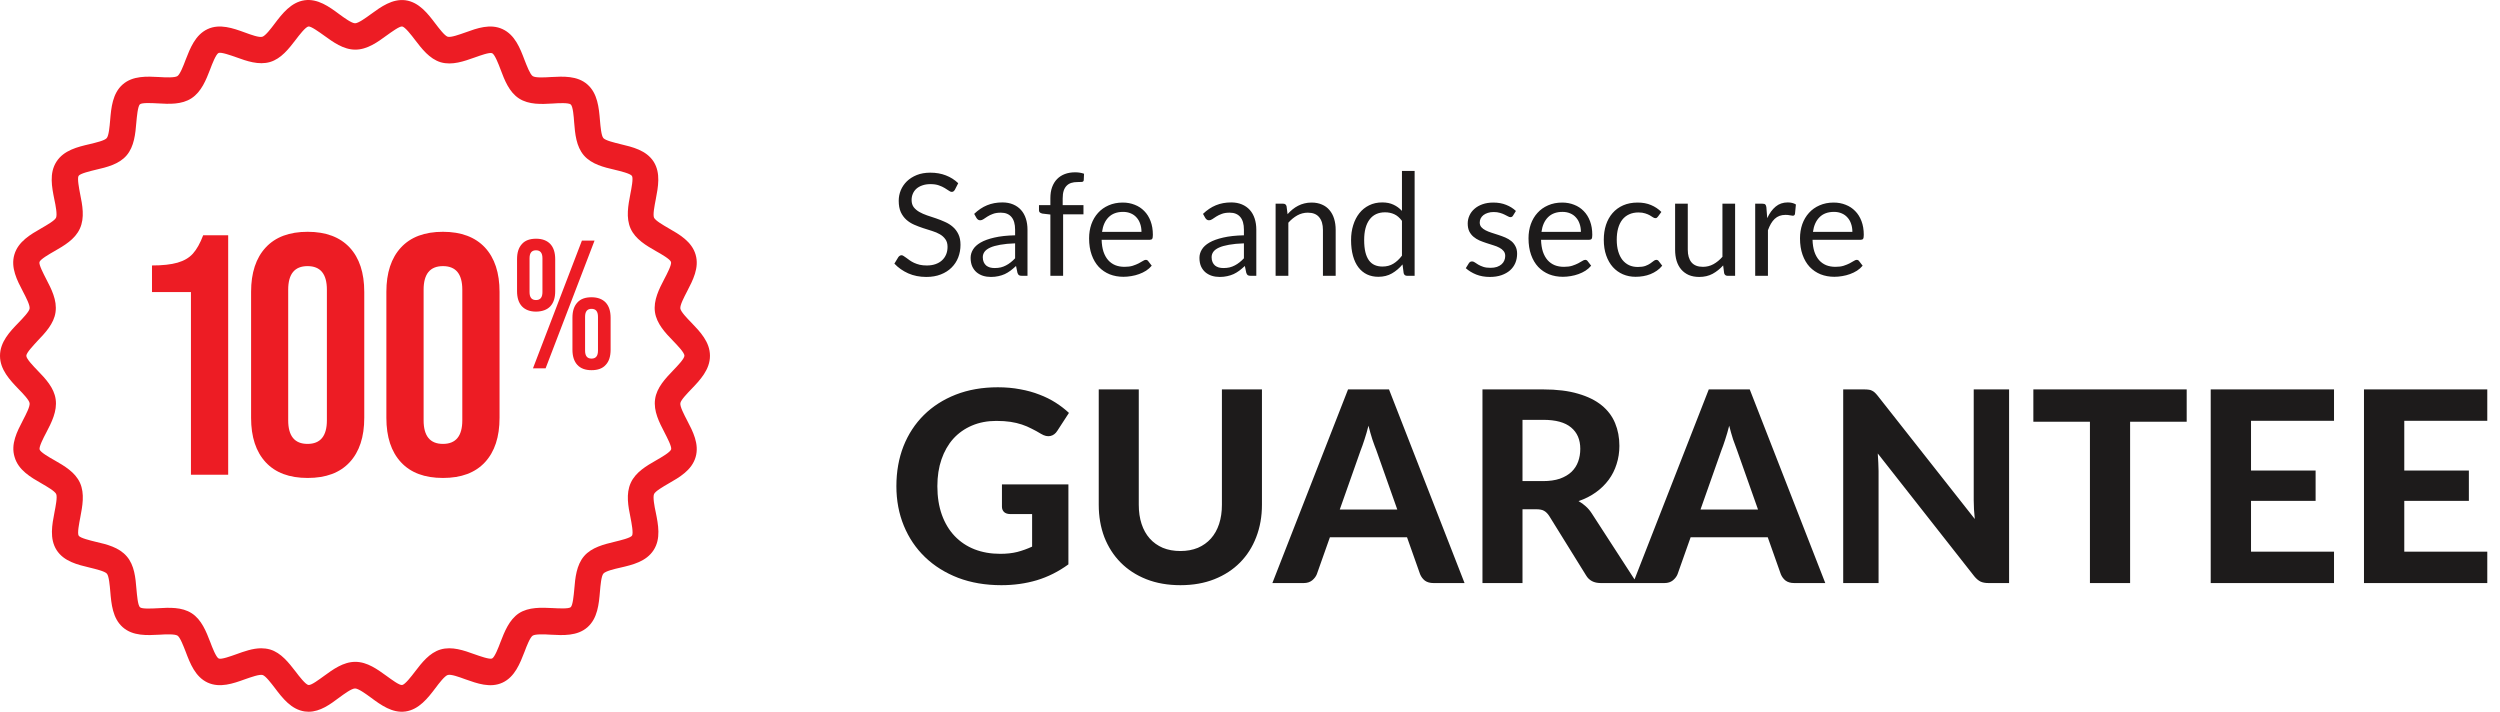
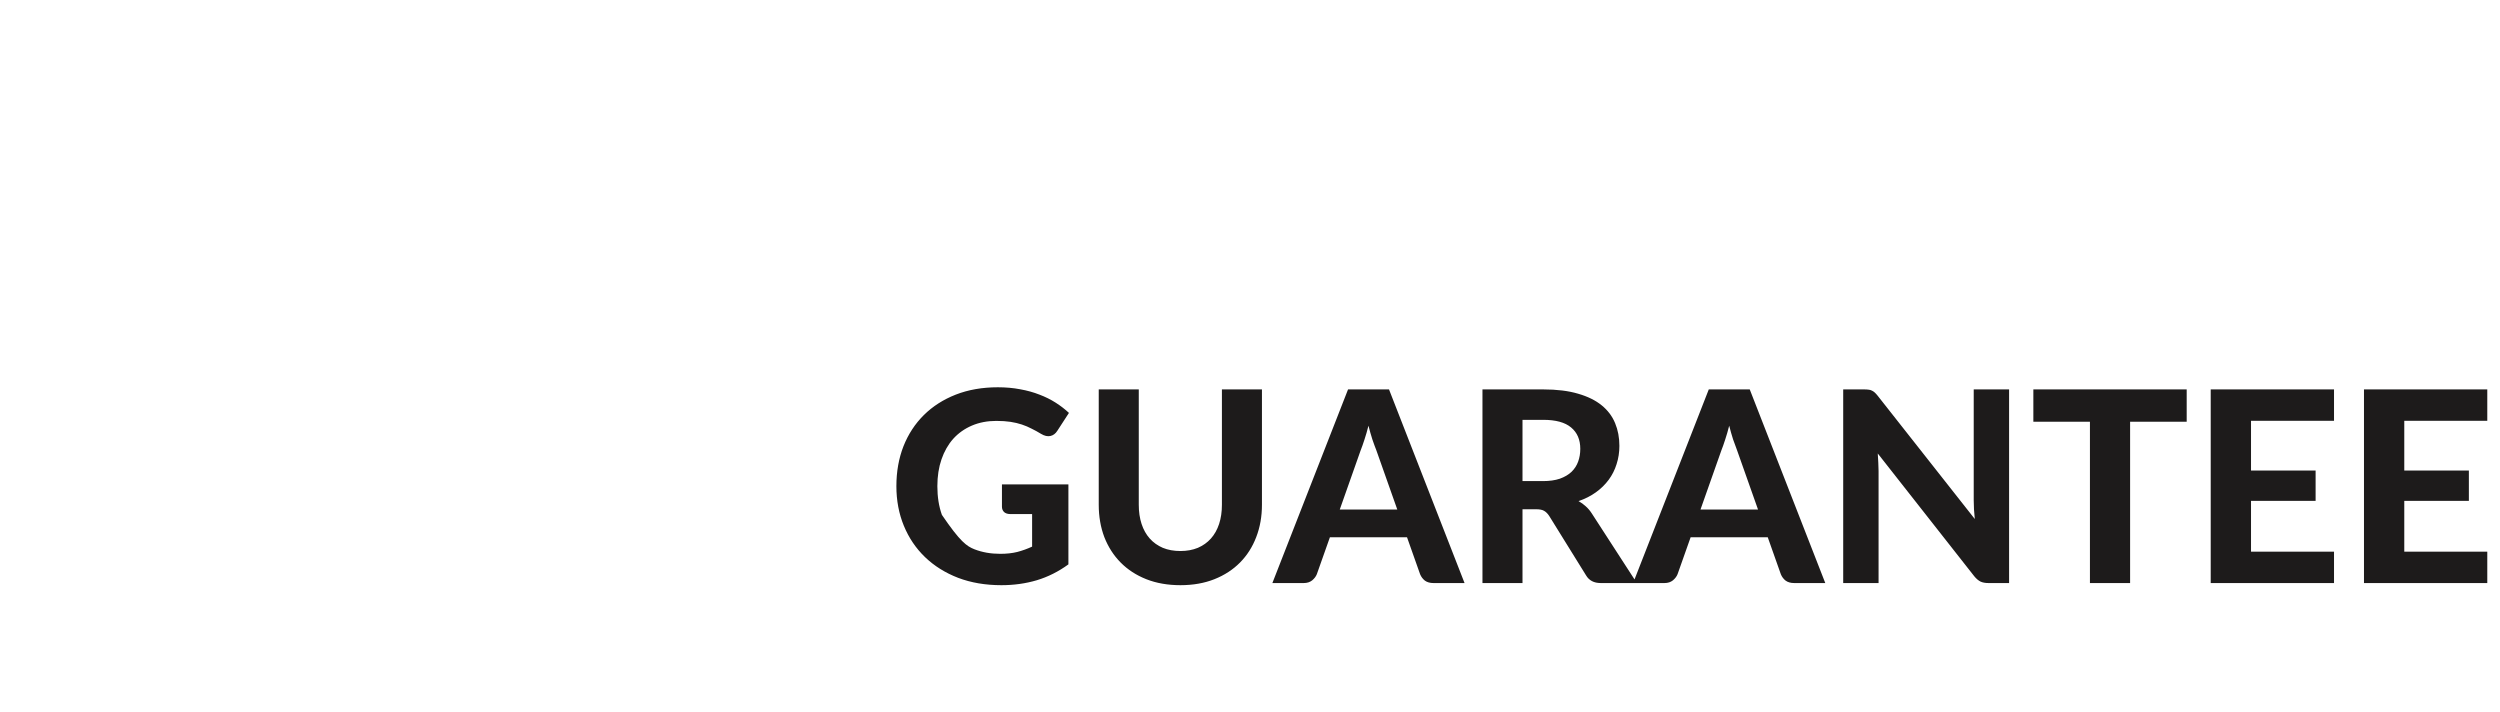
<svg xmlns="http://www.w3.org/2000/svg" width="281" height="80" viewBox="0 0 281 80" fill="none">
-   <path d="M107.328 21.328C107.28 21.408 107.227 21.469 107.168 21.512C107.115 21.549 107.048 21.568 106.968 21.568C106.877 21.568 106.771 21.523 106.648 21.432C106.525 21.341 106.371 21.243 106.184 21.136C106.003 21.024 105.781 20.923 105.52 20.832C105.264 20.741 104.952 20.696 104.584 20.696C104.237 20.696 103.931 20.744 103.664 20.84C103.403 20.931 103.181 21.056 103 21.216C102.824 21.376 102.691 21.565 102.6 21.784C102.509 21.997 102.464 22.229 102.464 22.48C102.464 22.8 102.541 23.067 102.696 23.28C102.856 23.488 103.064 23.667 103.32 23.816C103.581 23.965 103.875 24.096 104.2 24.208C104.531 24.315 104.867 24.427 105.208 24.544C105.555 24.661 105.891 24.795 106.216 24.944C106.547 25.088 106.84 25.272 107.096 25.496C107.357 25.72 107.565 25.995 107.72 26.32C107.88 26.645 107.96 27.045 107.96 27.52C107.96 28.021 107.875 28.493 107.704 28.936C107.533 29.373 107.283 29.755 106.952 30.08C106.627 30.405 106.224 30.661 105.744 30.848C105.269 31.035 104.728 31.128 104.12 31.128C103.373 31.128 102.696 30.995 102.088 30.728C101.48 30.456 100.96 30.091 100.528 29.632L100.976 28.896C101.019 28.837 101.069 28.789 101.128 28.752C101.192 28.709 101.261 28.688 101.336 28.688C101.405 28.688 101.483 28.717 101.568 28.776C101.659 28.829 101.76 28.899 101.872 28.984C101.984 29.069 102.112 29.163 102.256 29.264C102.4 29.365 102.563 29.459 102.744 29.544C102.931 29.629 103.141 29.701 103.376 29.76C103.611 29.813 103.875 29.84 104.168 29.84C104.536 29.84 104.864 29.789 105.152 29.688C105.44 29.587 105.683 29.445 105.88 29.264C106.083 29.077 106.237 28.856 106.344 28.6C106.451 28.344 106.504 28.059 106.504 27.744C106.504 27.397 106.424 27.115 106.264 26.896C106.109 26.672 105.904 26.485 105.648 26.336C105.392 26.187 105.099 26.061 104.768 25.96C104.437 25.853 104.101 25.747 103.76 25.64C103.419 25.528 103.083 25.4 102.752 25.256C102.421 25.112 102.128 24.925 101.872 24.696C101.616 24.467 101.408 24.181 101.248 23.84C101.093 23.493 101.016 23.067 101.016 22.56C101.016 22.155 101.093 21.763 101.248 21.384C101.408 21.005 101.637 20.669 101.936 20.376C102.24 20.083 102.611 19.848 103.048 19.672C103.491 19.496 103.997 19.408 104.568 19.408C105.208 19.408 105.789 19.509 106.312 19.712C106.84 19.915 107.304 20.208 107.704 20.592L107.328 21.328ZM114.098 27.352C113.442 27.373 112.882 27.427 112.418 27.512C111.959 27.592 111.583 27.699 111.29 27.832C111.002 27.965 110.791 28.123 110.658 28.304C110.53 28.485 110.466 28.688 110.466 28.912C110.466 29.125 110.501 29.309 110.57 29.464C110.639 29.619 110.733 29.747 110.85 29.848C110.973 29.944 111.114 30.016 111.274 30.064C111.439 30.107 111.615 30.128 111.802 30.128C112.053 30.128 112.282 30.104 112.49 30.056C112.698 30.003 112.893 29.928 113.074 29.832C113.261 29.736 113.437 29.621 113.602 29.488C113.773 29.355 113.938 29.203 114.098 29.032V27.352ZM109.498 24.04C109.946 23.608 110.429 23.285 110.946 23.072C111.463 22.859 112.037 22.752 112.666 22.752C113.119 22.752 113.522 22.827 113.874 22.976C114.226 23.125 114.522 23.333 114.762 23.6C115.002 23.867 115.183 24.189 115.306 24.568C115.429 24.947 115.49 25.363 115.49 25.816V31H114.858C114.719 31 114.613 30.979 114.538 30.936C114.463 30.888 114.405 30.797 114.362 30.664L114.202 29.896C113.989 30.093 113.781 30.269 113.578 30.424C113.375 30.573 113.162 30.701 112.938 30.808C112.714 30.909 112.474 30.987 112.218 31.04C111.967 31.099 111.687 31.128 111.378 31.128C111.063 31.128 110.767 31.085 110.49 31C110.213 30.909 109.97 30.776 109.762 30.6C109.559 30.424 109.397 30.203 109.274 29.936C109.157 29.664 109.098 29.344 109.098 28.976C109.098 28.656 109.186 28.349 109.362 28.056C109.538 27.757 109.823 27.493 110.218 27.264C110.613 27.035 111.127 26.848 111.762 26.704C112.397 26.555 113.175 26.469 114.098 26.448V25.816C114.098 25.187 113.962 24.712 113.69 24.392C113.418 24.067 113.021 23.904 112.498 23.904C112.146 23.904 111.85 23.949 111.61 24.04C111.375 24.125 111.17 24.224 110.994 24.336C110.823 24.443 110.674 24.541 110.546 24.632C110.423 24.717 110.301 24.76 110.178 24.76C110.082 24.76 109.999 24.736 109.93 24.688C109.861 24.635 109.802 24.571 109.754 24.496L109.498 24.04ZM118.062 31V24.112L117.166 24.008C117.054 23.981 116.961 23.941 116.886 23.888C116.817 23.829 116.782 23.747 116.782 23.64V23.056H118.062V22.272C118.062 21.808 118.126 21.397 118.254 21.04C118.388 20.677 118.574 20.373 118.814 20.128C119.06 19.877 119.353 19.688 119.694 19.56C120.036 19.432 120.42 19.368 120.846 19.368C121.209 19.368 121.542 19.421 121.846 19.528L121.814 20.24C121.804 20.368 121.732 20.437 121.598 20.448C121.47 20.459 121.297 20.464 121.078 20.464C120.833 20.464 120.609 20.496 120.406 20.56C120.209 20.624 120.038 20.728 119.894 20.872C119.75 21.016 119.638 21.205 119.558 21.44C119.484 21.675 119.446 21.965 119.446 22.312V23.056H121.782V24.088H119.494V31H118.062ZM128.302 26.064C128.302 25.733 128.254 25.432 128.158 25.16C128.067 24.883 127.931 24.645 127.75 24.448C127.574 24.245 127.358 24.091 127.102 23.984C126.846 23.872 126.555 23.816 126.23 23.816C125.547 23.816 125.006 24.016 124.606 24.416C124.211 24.811 123.966 25.36 123.87 26.064H128.302ZM129.454 29.864C129.278 30.077 129.067 30.264 128.822 30.424C128.577 30.579 128.313 30.707 128.03 30.808C127.753 30.909 127.465 30.984 127.166 31.032C126.867 31.085 126.571 31.112 126.278 31.112C125.718 31.112 125.201 31.019 124.726 30.832C124.257 30.64 123.849 30.363 123.502 30C123.161 29.632 122.894 29.179 122.702 28.64C122.51 28.101 122.414 27.483 122.414 26.784C122.414 26.219 122.499 25.691 122.67 25.2C122.846 24.709 123.097 24.285 123.422 23.928C123.747 23.565 124.145 23.283 124.614 23.08C125.083 22.872 125.611 22.768 126.198 22.768C126.683 22.768 127.131 22.851 127.542 23.016C127.958 23.176 128.315 23.411 128.614 23.72C128.918 24.024 129.155 24.403 129.326 24.856C129.497 25.304 129.582 25.816 129.582 26.392C129.582 26.616 129.558 26.765 129.51 26.84C129.462 26.915 129.371 26.952 129.238 26.952H123.822C123.838 27.464 123.907 27.909 124.03 28.288C124.158 28.667 124.334 28.984 124.558 29.24C124.782 29.491 125.049 29.68 125.358 29.808C125.667 29.931 126.014 29.992 126.398 29.992C126.755 29.992 127.062 29.952 127.318 29.872C127.579 29.787 127.803 29.696 127.99 29.6C128.177 29.504 128.331 29.416 128.454 29.336C128.582 29.251 128.691 29.208 128.782 29.208C128.899 29.208 128.99 29.253 129.054 29.344L129.454 29.864ZM139.817 27.352C139.161 27.373 138.601 27.427 138.137 27.512C137.678 27.592 137.302 27.699 137.009 27.832C136.721 27.965 136.51 28.123 136.377 28.304C136.249 28.485 136.185 28.688 136.185 28.912C136.185 29.125 136.22 29.309 136.289 29.464C136.358 29.619 136.452 29.747 136.569 29.848C136.692 29.944 136.833 30.016 136.993 30.064C137.158 30.107 137.334 30.128 137.521 30.128C137.772 30.128 138.001 30.104 138.209 30.056C138.417 30.003 138.612 29.928 138.793 29.832C138.98 29.736 139.156 29.621 139.321 29.488C139.492 29.355 139.657 29.203 139.817 29.032V27.352ZM135.217 24.04C135.665 23.608 136.148 23.285 136.665 23.072C137.182 22.859 137.756 22.752 138.385 22.752C138.838 22.752 139.241 22.827 139.593 22.976C139.945 23.125 140.241 23.333 140.481 23.6C140.721 23.867 140.902 24.189 141.025 24.568C141.148 24.947 141.209 25.363 141.209 25.816V31H140.577C140.438 31 140.332 30.979 140.257 30.936C140.182 30.888 140.124 30.797 140.081 30.664L139.921 29.896C139.708 30.093 139.5 30.269 139.297 30.424C139.094 30.573 138.881 30.701 138.657 30.808C138.433 30.909 138.193 30.987 137.937 31.04C137.686 31.099 137.406 31.128 137.097 31.128C136.782 31.128 136.486 31.085 136.209 31C135.932 30.909 135.689 30.776 135.481 30.6C135.278 30.424 135.116 30.203 134.993 29.936C134.876 29.664 134.817 29.344 134.817 28.976C134.817 28.656 134.905 28.349 135.081 28.056C135.257 27.757 135.542 27.493 135.937 27.264C136.332 27.035 136.846 26.848 137.481 26.704C138.116 26.555 138.894 26.469 139.817 26.448V25.816C139.817 25.187 139.681 24.712 139.409 24.392C139.137 24.067 138.74 23.904 138.217 23.904C137.865 23.904 137.569 23.949 137.329 24.04C137.094 24.125 136.889 24.224 136.713 24.336C136.542 24.443 136.393 24.541 136.265 24.632C136.142 24.717 136.02 24.76 135.897 24.76C135.801 24.76 135.718 24.736 135.649 24.688C135.58 24.635 135.521 24.571 135.473 24.496L135.217 24.04ZM144.722 24.072C144.898 23.875 145.085 23.696 145.282 23.536C145.479 23.376 145.687 23.24 145.906 23.128C146.13 23.011 146.365 22.923 146.61 22.864C146.861 22.8 147.13 22.768 147.418 22.768C147.861 22.768 148.25 22.843 148.586 22.992C148.927 23.136 149.21 23.344 149.434 23.616C149.663 23.883 149.837 24.205 149.954 24.584C150.071 24.963 150.13 25.381 150.13 25.84V31H148.698V25.84C148.698 25.227 148.557 24.752 148.274 24.416C147.997 24.075 147.573 23.904 147.002 23.904C146.581 23.904 146.186 24.005 145.818 24.208C145.455 24.411 145.119 24.685 144.81 25.032V31H143.378V22.896H144.234C144.437 22.896 144.562 22.995 144.61 23.192L144.722 24.072ZM157.58 24.824C157.313 24.467 157.025 24.219 156.716 24.08C156.407 23.936 156.06 23.864 155.676 23.864C154.924 23.864 154.345 24.133 153.94 24.672C153.535 25.211 153.332 25.979 153.332 26.976C153.332 27.504 153.377 27.957 153.468 28.336C153.559 28.709 153.692 29.019 153.868 29.264C154.044 29.504 154.26 29.68 154.516 29.792C154.772 29.904 155.063 29.96 155.388 29.96C155.857 29.96 156.265 29.853 156.612 29.64C156.964 29.427 157.287 29.125 157.58 28.736V24.824ZM159.004 19.216V31H158.156C157.953 31 157.825 30.901 157.772 30.704L157.644 29.72C157.297 30.136 156.903 30.472 156.46 30.728C156.017 30.984 155.505 31.112 154.924 31.112C154.46 31.112 154.039 31.024 153.66 30.848C153.281 30.667 152.959 30.403 152.692 30.056C152.425 29.709 152.22 29.277 152.076 28.76C151.932 28.243 151.86 27.648 151.86 26.976C151.86 26.379 151.94 25.824 152.1 25.312C152.26 24.795 152.489 24.347 152.788 23.968C153.087 23.589 153.452 23.293 153.884 23.08C154.321 22.861 154.812 22.752 155.356 22.752C155.852 22.752 156.276 22.837 156.628 23.008C156.985 23.173 157.303 23.405 157.58 23.704V19.216H159.004ZM170.067 24.232C170.003 24.349 169.904 24.408 169.771 24.408C169.691 24.408 169.6 24.379 169.499 24.32C169.397 24.261 169.272 24.197 169.123 24.128C168.979 24.053 168.805 23.987 168.603 23.928C168.4 23.864 168.16 23.832 167.883 23.832C167.643 23.832 167.427 23.864 167.235 23.928C167.043 23.987 166.877 24.069 166.739 24.176C166.605 24.283 166.501 24.408 166.427 24.552C166.357 24.691 166.323 24.843 166.323 25.008C166.323 25.216 166.381 25.389 166.499 25.528C166.621 25.667 166.781 25.787 166.979 25.888C167.176 25.989 167.4 26.08 167.651 26.16C167.901 26.235 168.157 26.317 168.419 26.408C168.685 26.493 168.944 26.589 169.195 26.696C169.445 26.803 169.669 26.936 169.867 27.096C170.064 27.256 170.221 27.453 170.339 27.688C170.461 27.917 170.523 28.195 170.523 28.52C170.523 28.893 170.456 29.24 170.323 29.56C170.189 29.875 169.992 30.149 169.731 30.384C169.469 30.613 169.149 30.795 168.771 30.928C168.392 31.061 167.955 31.128 167.459 31.128C166.893 31.128 166.381 31.037 165.923 30.856C165.464 30.669 165.075 30.432 164.755 30.144L165.091 29.6C165.133 29.531 165.184 29.477 165.243 29.44C165.301 29.403 165.376 29.384 165.467 29.384C165.563 29.384 165.664 29.421 165.771 29.496C165.877 29.571 166.005 29.653 166.155 29.744C166.309 29.835 166.496 29.917 166.715 29.992C166.933 30.067 167.205 30.104 167.531 30.104C167.808 30.104 168.051 30.069 168.259 30C168.467 29.925 168.64 29.827 168.779 29.704C168.917 29.581 169.019 29.44 169.083 29.28C169.152 29.12 169.187 28.949 169.187 28.768C169.187 28.544 169.125 28.36 169.003 28.216C168.885 28.067 168.728 27.941 168.531 27.84C168.333 27.733 168.107 27.643 167.851 27.568C167.6 27.488 167.341 27.405 167.075 27.32C166.813 27.235 166.555 27.139 166.299 27.032C166.048 26.92 165.824 26.781 165.627 26.616C165.429 26.451 165.269 26.248 165.147 26.008C165.029 25.763 164.971 25.467 164.971 25.12C164.971 24.811 165.035 24.515 165.163 24.232C165.291 23.944 165.477 23.693 165.723 23.48C165.968 23.261 166.269 23.088 166.627 22.96C166.984 22.832 167.392 22.768 167.851 22.768C168.384 22.768 168.861 22.853 169.283 23.024C169.709 23.189 170.077 23.419 170.387 23.712L170.067 24.232ZM177.693 26.064C177.693 25.733 177.645 25.432 177.549 25.16C177.458 24.883 177.322 24.645 177.141 24.448C176.965 24.245 176.749 24.091 176.493 23.984C176.237 23.872 175.946 23.816 175.621 23.816C174.938 23.816 174.397 24.016 173.997 24.416C173.602 24.811 173.357 25.36 173.261 26.064H177.693ZM178.845 29.864C178.669 30.077 178.458 30.264 178.213 30.424C177.967 30.579 177.703 30.707 177.421 30.808C177.143 30.909 176.855 30.984 176.557 31.032C176.258 31.085 175.962 31.112 175.669 31.112C175.109 31.112 174.591 31.019 174.117 30.832C173.647 30.64 173.239 30.363 172.893 30C172.551 29.632 172.285 29.179 172.093 28.64C171.901 28.101 171.805 27.483 171.805 26.784C171.805 26.219 171.89 25.691 172.061 25.2C172.237 24.709 172.487 24.285 172.813 23.928C173.138 23.565 173.535 23.283 174.005 23.08C174.474 22.872 175.002 22.768 175.589 22.768C176.074 22.768 176.522 22.851 176.933 23.016C177.349 23.176 177.706 23.411 178.005 23.72C178.309 24.024 178.546 24.403 178.717 24.856C178.887 25.304 178.973 25.816 178.973 26.392C178.973 26.616 178.949 26.765 178.901 26.84C178.853 26.915 178.762 26.952 178.629 26.952H173.213C173.229 27.464 173.298 27.909 173.421 28.288C173.549 28.667 173.725 28.984 173.949 29.24C174.173 29.491 174.439 29.68 174.749 29.808C175.058 29.931 175.405 29.992 175.789 29.992C176.146 29.992 176.453 29.952 176.709 29.872C176.97 29.787 177.194 29.696 177.381 29.6C177.567 29.504 177.722 29.416 177.845 29.336C177.973 29.251 178.082 29.208 178.173 29.208C178.29 29.208 178.381 29.253 178.445 29.344L178.845 29.864ZM186.362 24.336C186.319 24.395 186.276 24.44 186.234 24.472C186.191 24.504 186.132 24.52 186.058 24.52C185.978 24.52 185.89 24.488 185.794 24.424C185.698 24.355 185.578 24.28 185.434 24.2C185.295 24.12 185.122 24.048 184.914 23.984C184.711 23.915 184.46 23.88 184.162 23.88C183.762 23.88 183.41 23.952 183.106 24.096C182.802 24.235 182.546 24.437 182.338 24.704C182.135 24.971 181.98 25.293 181.874 25.672C181.772 26.051 181.722 26.475 181.722 26.944C181.722 27.435 181.778 27.872 181.89 28.256C182.002 28.635 182.159 28.955 182.362 29.216C182.57 29.472 182.818 29.669 183.106 29.808C183.399 29.941 183.727 30.008 184.09 30.008C184.436 30.008 184.722 29.968 184.946 29.888C185.17 29.803 185.354 29.709 185.498 29.608C185.647 29.507 185.77 29.416 185.866 29.336C185.967 29.251 186.066 29.208 186.162 29.208C186.279 29.208 186.37 29.253 186.434 29.344L186.834 29.864C186.658 30.083 186.458 30.269 186.234 30.424C186.01 30.579 185.767 30.709 185.506 30.816C185.25 30.917 184.98 30.992 184.698 31.04C184.415 31.088 184.127 31.112 183.834 31.112C183.327 31.112 182.855 31.019 182.418 30.832C181.986 30.645 181.61 30.376 181.29 30.024C180.97 29.667 180.719 29.229 180.538 28.712C180.356 28.195 180.266 27.605 180.266 26.944C180.266 26.341 180.348 25.784 180.514 25.272C180.684 24.76 180.93 24.32 181.25 23.952C181.575 23.579 181.972 23.288 182.442 23.08C182.916 22.872 183.46 22.768 184.074 22.768C184.644 22.768 185.146 22.861 185.578 23.048C186.015 23.229 186.402 23.488 186.738 23.824L186.362 24.336ZM195.026 22.896V31H194.178C193.976 31 193.848 30.901 193.794 30.704L193.682 29.832C193.33 30.221 192.936 30.536 192.498 30.776C192.061 31.011 191.56 31.128 190.994 31.128C190.552 31.128 190.16 31.056 189.818 30.912C189.482 30.763 189.2 30.555 188.97 30.288C188.741 30.021 188.568 29.699 188.45 29.32C188.338 28.941 188.282 28.523 188.282 28.064V22.896H189.706V28.064C189.706 28.677 189.845 29.152 190.122 29.488C190.405 29.824 190.834 29.992 191.41 29.992C191.832 29.992 192.224 29.893 192.586 29.696C192.954 29.493 193.293 29.216 193.602 28.864V22.896H195.026ZM198.636 24.52C198.892 23.965 199.207 23.533 199.58 23.224C199.954 22.909 200.41 22.752 200.948 22.752C201.119 22.752 201.282 22.771 201.436 22.808C201.596 22.845 201.738 22.904 201.86 22.984L201.756 24.048C201.724 24.181 201.644 24.248 201.516 24.248C201.442 24.248 201.332 24.232 201.188 24.2C201.044 24.168 200.882 24.152 200.7 24.152C200.444 24.152 200.215 24.189 200.012 24.264C199.815 24.339 199.636 24.451 199.476 24.6C199.322 24.744 199.18 24.925 199.052 25.144C198.93 25.357 198.818 25.603 198.716 25.88V31H197.284V22.896H198.1C198.255 22.896 198.362 22.925 198.42 22.984C198.479 23.043 198.519 23.144 198.54 23.288L198.636 24.52ZM208.208 26.064C208.208 25.733 208.16 25.432 208.064 25.16C207.974 24.883 207.838 24.645 207.656 24.448C207.48 24.245 207.264 24.091 207.008 23.984C206.752 23.872 206.462 23.816 206.136 23.816C205.454 23.816 204.912 24.016 204.512 24.416C204.118 24.811 203.872 25.36 203.776 26.064H208.208ZM209.36 29.864C209.184 30.077 208.974 30.264 208.728 30.424C208.483 30.579 208.219 30.707 207.936 30.808C207.659 30.909 207.371 30.984 207.072 31.032C206.774 31.085 206.478 31.112 206.184 31.112C205.624 31.112 205.107 31.019 204.632 30.832C204.163 30.64 203.755 30.363 203.408 30C203.067 29.632 202.8 29.179 202.608 28.64C202.416 28.101 202.32 27.483 202.32 26.784C202.32 26.219 202.406 25.691 202.576 25.2C202.752 24.709 203.003 24.285 203.328 23.928C203.654 23.565 204.051 23.283 204.52 23.08C204.99 22.872 205.518 22.768 206.104 22.768C206.59 22.768 207.038 22.851 207.448 23.016C207.864 23.176 208.222 23.411 208.52 23.72C208.824 24.024 209.062 24.403 209.232 24.856C209.403 25.304 209.488 25.816 209.488 26.392C209.488 26.616 209.464 26.765 209.416 26.84C209.368 26.915 209.278 26.952 209.144 26.952H203.728C203.744 27.464 203.814 27.909 203.936 28.288C204.064 28.667 204.24 28.984 204.464 29.24C204.688 29.491 204.955 29.68 205.264 29.808C205.574 29.931 205.92 29.992 206.304 29.992C206.662 29.992 206.968 29.952 207.224 29.872C207.486 29.787 207.71 29.696 207.896 29.6C208.083 29.504 208.238 29.416 208.36 29.336C208.488 29.251 208.598 29.208 208.688 29.208C208.806 29.208 208.896 29.253 208.96 29.344L209.36 29.864Z" fill="#1D1B1B" />
-   <path d="M112.619 54.45H120.089V63.435C118.979 64.245 117.794 64.84 116.534 65.22C115.284 65.59 113.959 65.775 112.559 65.775C110.769 65.775 109.149 65.5 107.699 64.95C106.249 64.39 105.009 63.615 103.979 62.625C102.949 61.635 102.154 60.46 101.594 59.1C101.034 57.74 100.754 56.255 100.754 54.645C100.754 53.015 101.019 51.52 101.549 50.16C102.089 48.8 102.854 47.63 103.844 46.65C104.834 45.67 106.029 44.905 107.429 44.355C108.839 43.805 110.414 43.53 112.154 43.53C113.054 43.53 113.894 43.605 114.674 43.755C115.454 43.895 116.174 44.095 116.834 44.355C117.494 44.605 118.099 44.905 118.649 45.255C119.199 45.605 119.699 45.99 120.149 46.41L118.844 48.42C118.644 48.74 118.384 48.935 118.064 49.005C117.744 49.075 117.394 48.995 117.014 48.765C116.654 48.545 116.299 48.35 115.949 48.18C115.609 48 115.244 47.845 114.854 47.715C114.464 47.585 114.039 47.485 113.579 47.415C113.119 47.345 112.589 47.31 111.989 47.31C110.979 47.31 110.064 47.485 109.244 47.835C108.424 48.185 107.724 48.68 107.144 49.32C106.574 49.96 106.134 50.73 105.824 51.63C105.514 52.53 105.359 53.535 105.359 54.645C105.359 55.845 105.529 56.92 105.869 57.87C106.209 58.81 106.689 59.605 107.309 60.255C107.929 60.905 108.669 61.4 109.529 61.74C110.399 62.08 111.364 62.25 112.424 62.25C113.144 62.25 113.784 62.18 114.344 62.04C114.914 61.89 115.469 61.69 116.009 61.44V57.78H113.549C113.259 57.78 113.029 57.705 112.859 57.555C112.699 57.395 112.619 57.195 112.619 56.955V54.45ZM132.678 61.935C133.408 61.935 134.063 61.815 134.643 61.575C135.223 61.325 135.713 60.975 136.113 60.525C136.513 60.075 136.818 59.53 137.028 58.89C137.238 58.25 137.343 57.53 137.343 56.73V43.77H141.843V56.73C141.843 58.05 141.628 59.265 141.198 60.375C140.778 61.475 140.173 62.425 139.383 63.225C138.593 64.025 137.633 64.65 136.503 65.1C135.373 65.55 134.098 65.775 132.678 65.775C131.258 65.775 129.978 65.55 128.838 65.1C127.708 64.65 126.748 64.025 125.958 63.225C125.168 62.425 124.558 61.475 124.128 60.375C123.708 59.265 123.498 58.05 123.498 56.73V43.77H127.998V56.73C127.998 57.53 128.103 58.25 128.313 58.89C128.523 59.53 128.828 60.075 129.228 60.525C129.628 60.975 130.118 61.325 130.698 61.575C131.278 61.815 131.938 61.935 132.678 61.935ZM157.055 57.27L154.7 50.61C154.56 50.26 154.41 49.85 154.25 49.38C154.1 48.91 153.955 48.4 153.815 47.85C153.675 48.41 153.525 48.93 153.365 49.41C153.215 49.88 153.07 50.29 152.93 50.64L150.59 57.27H157.055ZM164.615 65.535H161.12C160.73 65.535 160.41 65.445 160.16 65.265C159.92 65.075 159.74 64.835 159.62 64.545L158.15 60.39H149.48L148.01 64.545C147.91 64.795 147.735 65.025 147.485 65.235C147.235 65.435 146.92 65.535 146.54 65.535H143.015L151.52 43.77H156.125L164.615 65.535ZM173.439 54.075C174.169 54.075 174.799 53.985 175.329 53.805C175.859 53.615 176.294 53.36 176.634 53.04C176.974 52.71 177.224 52.325 177.384 51.885C177.544 51.445 177.624 50.965 177.624 50.445C177.624 49.415 177.279 48.615 176.589 48.045C175.909 47.475 174.869 47.19 173.469 47.19H171.129V54.075H173.439ZM183.984 65.535H179.919C179.159 65.535 178.609 65.245 178.269 64.665L174.129 57.99C173.959 57.73 173.769 57.54 173.559 57.42C173.359 57.3 173.059 57.24 172.659 57.24H171.129V65.535H166.629V43.77H173.469C174.989 43.77 176.289 43.93 177.369 44.25C178.449 44.56 179.334 44.995 180.024 45.555C180.714 46.115 181.219 46.785 181.539 47.565C181.859 48.335 182.019 49.185 182.019 50.115C182.019 50.835 181.914 51.52 181.704 52.17C181.504 52.81 181.209 53.395 180.819 53.925C180.429 54.455 179.949 54.925 179.379 55.335C178.809 55.745 178.159 56.075 177.429 56.325C177.719 56.485 177.989 56.68 178.239 56.91C178.489 57.13 178.714 57.395 178.914 57.705L183.984 65.535ZM197.601 57.27L195.246 50.61C195.106 50.26 194.956 49.85 194.796 49.38C194.646 48.91 194.501 48.4 194.361 47.85C194.221 48.41 194.071 48.93 193.911 49.41C193.761 49.88 193.616 50.29 193.476 50.64L191.136 57.27H197.601ZM205.161 65.535H201.666C201.276 65.535 200.956 65.445 200.706 65.265C200.466 65.075 200.286 64.835 200.166 64.545L198.696 60.39H190.026L188.556 64.545C188.456 64.795 188.281 65.025 188.031 65.235C187.781 65.435 187.466 65.535 187.086 65.535H183.561L192.066 43.77H196.671L205.161 65.535ZM225.821 43.77V65.535H223.496C223.146 65.535 222.851 65.48 222.611 65.37C222.371 65.25 222.136 65.05 221.906 64.77L211.061 50.97C211.091 51.32 211.111 51.665 211.121 52.005C211.141 52.345 211.151 52.66 211.151 52.95V65.535H207.176V43.77H209.546C209.736 43.77 209.896 43.78 210.026 43.8C210.166 43.81 210.291 43.845 210.401 43.905C210.511 43.955 210.616 44.025 210.716 44.115C210.816 44.205 210.926 44.325 211.046 44.475L221.966 58.335C221.926 57.955 221.896 57.59 221.876 57.24C221.856 56.88 221.846 56.54 221.846 56.22V43.77H225.821ZM245.784 47.4H239.424V65.535H234.909V47.4H228.549V43.77H245.784V47.4ZM253.014 47.295V52.89H260.274V56.295H253.014V62.01H262.344V65.535H248.484V43.77H262.344V47.295H253.014ZM270.241 47.295V52.89H277.501V56.295H270.241V62.01H279.571V65.535H265.711V43.77H279.571V47.295H270.241Z" fill="#1D1B1B" />
-   <path d="M21.684 28.506C21.255 28.985 20.678 29.314 19.954 29.523C19.229 29.733 18.267 29.838 17.084 29.838V32.829H21.462V53.363H25.648V26.443H22.838C22.498 27.34 22.113 28.028 21.684 28.506ZM34.583 26.054C32.526 26.054 30.959 26.637 29.864 27.819C28.77 29 28.222 30.66 28.222 32.814V46.962C28.222 49.116 28.77 50.776 29.864 51.958C30.959 53.139 32.526 53.722 34.583 53.722C36.639 53.722 38.206 53.139 39.301 51.958C40.396 50.776 40.943 49.116 40.943 46.962V32.814C40.943 30.66 40.396 29 39.301 27.819C38.206 26.652 36.639 26.054 34.583 26.054ZM36.742 47.246C36.742 49.011 36.017 49.894 34.568 49.894C33.118 49.894 32.393 49.011 32.393 47.246V32.56C32.393 30.795 33.118 29.912 34.568 29.912C36.017 29.912 36.742 30.795 36.742 32.56V47.246ZM49.788 26.054C47.732 26.054 46.164 26.637 45.07 27.819C43.975 29 43.428 30.66 43.428 32.814V46.962C43.428 49.116 43.975 50.776 45.07 51.958C46.164 53.139 47.732 53.722 49.788 53.722C51.844 53.722 53.412 53.139 54.507 51.958C55.601 50.776 56.149 49.116 56.149 46.962V32.814C56.149 30.66 55.601 29 54.507 27.819C53.412 26.652 51.844 26.054 49.788 26.054ZM51.963 47.246C51.963 49.011 51.238 49.894 49.788 49.894C48.339 49.894 47.614 49.011 47.614 47.246V32.56C47.614 30.795 48.339 29.912 49.788 29.912C51.238 29.912 51.963 30.795 51.963 32.56V47.246ZM68.085 34.01C67.716 33.621 67.183 33.412 66.488 33.412C65.778 33.412 65.245 33.606 64.89 34.01C64.521 34.414 64.343 34.968 64.343 35.715V39.305C64.343 40.038 64.521 40.606 64.89 41.01C65.26 41.414 65.793 41.608 66.488 41.608C67.198 41.608 67.73 41.414 68.085 41.01C68.455 40.621 68.633 40.053 68.633 39.305V35.715C68.633 34.983 68.455 34.414 68.085 34.01ZM67.213 39.41C67.213 40.008 66.976 40.307 66.488 40.307C66 40.307 65.763 40.008 65.763 39.41V35.611C65.763 35.012 66 34.713 66.488 34.713C66.976 34.713 67.213 35.012 67.213 35.611V39.41ZM61.858 34.429C62.228 34.025 62.405 33.472 62.405 32.724V29.135C62.405 28.402 62.228 27.834 61.858 27.43C61.488 27.041 60.956 26.831 60.261 26.831C59.551 26.831 59.018 27.026 58.663 27.43C58.293 27.834 58.116 28.387 58.116 29.135V32.724C58.116 33.457 58.293 34.025 58.663 34.429C59.033 34.818 59.565 35.027 60.261 35.027C60.956 35.012 61.488 34.818 61.858 34.429ZM59.521 32.829V29.03C59.521 28.432 59.758 28.133 60.246 28.133C60.734 28.133 60.971 28.432 60.971 29.03V32.829C60.971 33.427 60.734 33.726 60.246 33.726C59.758 33.726 59.521 33.427 59.521 32.829ZM65.408 27.041L59.906 41.399H61.326L66.828 27.041H65.408Z" fill="#ED1C24" />
-   <path d="M34.686 80C34.538 80 34.405 79.985 34.257 79.97C32.734 79.746 31.758 78.474 30.899 77.338C30.485 76.799 29.864 75.977 29.524 75.872C29.169 75.767 28.222 76.111 27.527 76.351C26.211 76.829 24.717 77.353 23.341 76.725C21.951 76.082 21.374 74.586 20.871 73.255C20.619 72.612 20.25 71.639 19.954 71.445C19.643 71.251 18.608 71.296 17.927 71.34C16.522 71.415 14.94 71.505 13.8 70.503C12.662 69.501 12.514 67.9 12.395 66.48C12.336 65.792 12.247 64.745 12.011 64.476C11.774 64.206 10.768 63.967 10.103 63.803C8.727 63.474 7.189 63.115 6.36 61.828C5.547 60.542 5.857 58.972 6.124 57.581C6.257 56.893 6.464 55.861 6.316 55.532C6.168 55.203 5.281 54.694 4.689 54.35C3.461 53.647 2.071 52.855 1.642 51.374C1.183 49.908 1.923 48.502 2.574 47.246C2.914 46.588 3.387 45.691 3.328 45.317C3.284 44.973 2.574 44.225 2.1 43.746C1.109 42.715 0 41.548 0 39.992C0 38.437 1.109 37.27 2.1 36.254C2.574 35.76 3.284 35.027 3.328 34.683C3.387 34.309 2.914 33.412 2.574 32.754C1.923 31.512 1.183 30.092 1.612 28.626C2.041 27.145 3.432 26.353 4.659 25.65C5.251 25.306 6.153 24.797 6.301 24.468C6.449 24.124 6.257 23.092 6.109 22.419C5.828 21.028 5.517 19.458 6.346 18.172C7.174 16.885 8.727 16.512 10.088 16.198C10.754 16.033 11.759 15.809 11.996 15.524C12.233 15.24 12.321 14.208 12.38 13.52C12.499 12.1 12.647 10.499 13.786 9.497C14.925 8.495 16.522 8.585 17.913 8.66C18.593 8.704 19.628 8.749 19.939 8.555C20.235 8.36 20.619 7.388 20.856 6.745C21.374 5.414 21.951 3.919 23.326 3.275C24.687 2.632 26.196 3.171 27.512 3.649C28.207 3.904 29.139 4.248 29.494 4.128C29.835 4.023 30.456 3.216 30.87 2.662C31.728 1.526 32.719 0.254 34.228 0.03C35.707 -0.179 36.994 0.748 38.118 1.585C38.709 2.019 39.538 2.617 39.908 2.617C40.277 2.617 41.106 2.019 41.697 1.585C42.822 0.763 44.108 -0.164 45.587 0.03C47.111 0.254 48.087 1.526 48.945 2.662C49.359 3.201 49.981 4.023 50.321 4.128C50.676 4.233 51.623 3.889 52.303 3.649C53.619 3.171 55.113 2.632 56.489 3.275C57.879 3.919 58.456 5.414 58.959 6.745C59.211 7.388 59.58 8.36 59.876 8.555C60.187 8.764 61.222 8.704 61.903 8.66C63.308 8.585 64.891 8.495 66.029 9.497C67.168 10.499 67.316 12.1 67.435 13.52C67.494 14.208 67.583 15.255 67.819 15.524C68.056 15.794 69.062 16.033 69.727 16.198C71.103 16.526 72.641 16.885 73.47 18.172C74.283 19.458 73.972 21.028 73.706 22.419C73.573 23.107 73.366 24.139 73.514 24.468C73.662 24.797 74.549 25.306 75.141 25.65C76.369 26.353 77.759 27.145 78.188 28.626C78.617 30.092 77.877 31.497 77.227 32.754C76.886 33.412 76.413 34.309 76.472 34.683C76.517 35.027 77.227 35.775 77.7 36.254C78.691 37.285 79.8 38.437 79.8 39.992C79.8 41.548 78.691 42.715 77.7 43.746C77.227 44.24 76.517 44.973 76.472 45.317C76.413 45.691 76.886 46.588 77.227 47.246C77.877 48.488 78.617 49.908 78.188 51.374C77.759 52.855 76.369 53.647 75.141 54.35C74.549 54.694 73.662 55.203 73.514 55.532C73.366 55.876 73.558 56.908 73.706 57.581C73.987 58.972 74.298 60.542 73.47 61.828C72.641 63.115 71.103 63.489 69.727 63.803C69.062 63.952 68.056 64.191 67.819 64.476C67.583 64.76 67.494 65.792 67.435 66.48C67.316 67.9 67.168 69.501 66.029 70.503C64.891 71.505 63.293 71.415 61.903 71.34C61.222 71.296 60.187 71.251 59.876 71.445C59.58 71.639 59.196 72.612 58.959 73.255C58.441 74.586 57.864 76.082 56.489 76.725C55.113 77.368 53.619 76.814 52.303 76.351C51.608 76.096 50.676 75.752 50.321 75.872C49.981 75.977 49.359 76.784 48.945 77.338C48.087 78.474 47.096 79.746 45.587 79.97C44.108 80.179 42.822 79.252 41.697 78.415C41.106 77.981 40.277 77.383 39.908 77.383C39.523 77.383 38.709 77.981 38.118 78.415C37.127 79.162 35.988 80 34.686 80ZM29.361 72.866C29.687 72.866 30.027 72.911 30.352 73.001C31.61 73.374 32.467 74.511 33.237 75.498C33.621 76.007 34.346 76.949 34.671 76.994C34.982 77.054 35.899 76.351 36.402 75.992C37.423 75.244 38.591 74.391 39.937 74.391C41.283 74.391 42.437 75.244 43.472 75.992C43.975 76.351 44.892 77.054 45.203 76.994C45.528 76.949 46.253 76.007 46.638 75.498C47.407 74.496 48.265 73.374 49.522 73.001C50.794 72.627 52.14 73.105 53.338 73.539C53.93 73.748 55.025 74.137 55.306 74.017C55.601 73.883 56.03 72.776 56.252 72.178C56.711 70.996 57.228 69.665 58.323 68.933C59.432 68.215 60.867 68.289 62.124 68.349C62.746 68.379 63.914 68.454 64.151 68.245C64.388 68.035 64.491 66.854 64.55 66.225C64.654 64.954 64.787 63.533 65.645 62.516C66.503 61.514 67.893 61.185 69.121 60.886C69.727 60.737 70.881 60.467 71.044 60.198C71.207 59.929 70.985 58.777 70.866 58.164C70.615 56.923 70.334 55.502 70.896 54.276C71.443 53.064 72.671 52.361 73.765 51.733C74.313 51.419 75.333 50.836 75.437 50.507C75.526 50.208 74.978 49.175 74.697 48.622C74.106 47.486 73.44 46.214 73.632 44.868C73.81 43.567 74.801 42.535 75.659 41.638C76.132 41.144 76.931 40.322 76.931 39.978C76.931 39.634 76.132 38.811 75.659 38.317C74.786 37.42 73.81 36.388 73.618 35.087C73.425 33.756 74.091 32.47 74.683 31.333C74.978 30.78 75.511 29.748 75.422 29.448C75.333 29.134 74.313 28.551 73.751 28.237C72.656 27.609 71.428 26.906 70.881 25.695C70.334 24.468 70.615 23.062 70.852 21.806C70.97 21.193 71.207 20.026 71.029 19.772C70.852 19.503 69.713 19.233 69.106 19.084C67.878 18.8 66.503 18.471 65.63 17.469C64.757 16.452 64.639 15.031 64.535 13.76C64.491 13.117 64.402 11.95 64.151 11.741C63.914 11.531 62.746 11.591 62.124 11.636C60.867 11.711 59.447 11.785 58.338 11.068C57.228 10.35 56.711 9.004 56.267 7.822C56.045 7.224 55.616 6.117 55.32 5.982C55.039 5.848 53.945 6.252 53.353 6.461C52.17 6.88 50.824 7.373 49.537 6.999C48.265 6.611 47.407 5.474 46.638 4.472C46.253 3.963 45.528 3.021 45.203 2.976C44.907 2.931 43.975 3.619 43.472 3.978C42.452 4.726 41.283 5.579 39.937 5.579C38.591 5.579 37.437 4.726 36.402 3.978C35.899 3.619 34.952 2.931 34.671 2.976C34.346 3.021 33.621 3.963 33.237 4.472C32.467 5.474 31.61 6.596 30.352 6.97C29.08 7.343 27.734 6.865 26.536 6.431C25.944 6.222 24.85 5.833 24.569 5.953C24.273 6.087 23.844 7.194 23.622 7.792C23.164 8.974 22.646 10.305 21.537 11.038C20.427 11.771 19.007 11.696 17.75 11.621C17.129 11.591 15.96 11.516 15.723 11.726C15.487 11.95 15.383 13.117 15.324 13.76C15.22 15.031 15.087 16.467 14.229 17.469C13.372 18.471 11.981 18.8 10.754 19.084C10.147 19.233 8.993 19.503 8.831 19.772C8.668 20.041 8.89 21.193 9.008 21.806C9.26 23.047 9.541 24.468 8.978 25.695C8.431 26.906 7.203 27.609 6.109 28.237C5.562 28.551 4.541 29.134 4.437 29.448C4.349 29.748 4.896 30.78 5.177 31.333C5.769 32.47 6.434 33.741 6.242 35.087C6.065 36.388 5.074 37.42 4.216 38.317C3.757 38.826 2.958 39.648 2.958 39.992C2.958 40.337 3.757 41.159 4.23 41.653C5.103 42.55 6.079 43.582 6.257 44.883C6.449 46.214 5.784 47.501 5.192 48.637C4.896 49.191 4.364 50.222 4.452 50.522C4.541 50.836 5.562 51.419 6.124 51.733C7.218 52.361 8.446 53.064 8.993 54.276C9.541 55.502 9.26 56.908 9.023 58.164C8.905 58.792 8.668 59.944 8.845 60.213C9.023 60.482 10.162 60.752 10.768 60.901C11.996 61.185 13.372 61.514 14.244 62.531C15.117 63.533 15.235 64.969 15.339 66.24C15.398 66.868 15.487 68.05 15.738 68.259C15.975 68.469 17.143 68.394 17.765 68.364C19.022 68.289 20.442 68.215 21.551 68.933C22.661 69.65 23.178 70.996 23.637 72.178C23.859 72.776 24.288 73.883 24.584 74.017C24.865 74.152 25.959 73.748 26.551 73.539C27.424 73.225 28.4 72.866 29.361 72.866Z" fill="#ED1C24" />
+   <path d="M112.619 54.45H120.089V63.435C118.979 64.245 117.794 64.84 116.534 65.22C115.284 65.59 113.959 65.775 112.559 65.775C110.769 65.775 109.149 65.5 107.699 64.95C106.249 64.39 105.009 63.615 103.979 62.625C102.949 61.635 102.154 60.46 101.594 59.1C101.034 57.74 100.754 56.255 100.754 54.645C100.754 53.015 101.019 51.52 101.549 50.16C102.089 48.8 102.854 47.63 103.844 46.65C104.834 45.67 106.029 44.905 107.429 44.355C108.839 43.805 110.414 43.53 112.154 43.53C113.054 43.53 113.894 43.605 114.674 43.755C115.454 43.895 116.174 44.095 116.834 44.355C117.494 44.605 118.099 44.905 118.649 45.255C119.199 45.605 119.699 45.99 120.149 46.41L118.844 48.42C118.644 48.74 118.384 48.935 118.064 49.005C117.744 49.075 117.394 48.995 117.014 48.765C116.654 48.545 116.299 48.35 115.949 48.18C115.609 48 115.244 47.845 114.854 47.715C114.464 47.585 114.039 47.485 113.579 47.415C113.119 47.345 112.589 47.31 111.989 47.31C110.979 47.31 110.064 47.485 109.244 47.835C108.424 48.185 107.724 48.68 107.144 49.32C106.574 49.96 106.134 50.73 105.824 51.63C105.514 52.53 105.359 53.535 105.359 54.645C105.359 55.845 105.529 56.92 105.869 57.87C107.929 60.905 108.669 61.4 109.529 61.74C110.399 62.08 111.364 62.25 112.424 62.25C113.144 62.25 113.784 62.18 114.344 62.04C114.914 61.89 115.469 61.69 116.009 61.44V57.78H113.549C113.259 57.78 113.029 57.705 112.859 57.555C112.699 57.395 112.619 57.195 112.619 56.955V54.45ZM132.678 61.935C133.408 61.935 134.063 61.815 134.643 61.575C135.223 61.325 135.713 60.975 136.113 60.525C136.513 60.075 136.818 59.53 137.028 58.89C137.238 58.25 137.343 57.53 137.343 56.73V43.77H141.843V56.73C141.843 58.05 141.628 59.265 141.198 60.375C140.778 61.475 140.173 62.425 139.383 63.225C138.593 64.025 137.633 64.65 136.503 65.1C135.373 65.55 134.098 65.775 132.678 65.775C131.258 65.775 129.978 65.55 128.838 65.1C127.708 64.65 126.748 64.025 125.958 63.225C125.168 62.425 124.558 61.475 124.128 60.375C123.708 59.265 123.498 58.05 123.498 56.73V43.77H127.998V56.73C127.998 57.53 128.103 58.25 128.313 58.89C128.523 59.53 128.828 60.075 129.228 60.525C129.628 60.975 130.118 61.325 130.698 61.575C131.278 61.815 131.938 61.935 132.678 61.935ZM157.055 57.27L154.7 50.61C154.56 50.26 154.41 49.85 154.25 49.38C154.1 48.91 153.955 48.4 153.815 47.85C153.675 48.41 153.525 48.93 153.365 49.41C153.215 49.88 153.07 50.29 152.93 50.64L150.59 57.27H157.055ZM164.615 65.535H161.12C160.73 65.535 160.41 65.445 160.16 65.265C159.92 65.075 159.74 64.835 159.62 64.545L158.15 60.39H149.48L148.01 64.545C147.91 64.795 147.735 65.025 147.485 65.235C147.235 65.435 146.92 65.535 146.54 65.535H143.015L151.52 43.77H156.125L164.615 65.535ZM173.439 54.075C174.169 54.075 174.799 53.985 175.329 53.805C175.859 53.615 176.294 53.36 176.634 53.04C176.974 52.71 177.224 52.325 177.384 51.885C177.544 51.445 177.624 50.965 177.624 50.445C177.624 49.415 177.279 48.615 176.589 48.045C175.909 47.475 174.869 47.19 173.469 47.19H171.129V54.075H173.439ZM183.984 65.535H179.919C179.159 65.535 178.609 65.245 178.269 64.665L174.129 57.99C173.959 57.73 173.769 57.54 173.559 57.42C173.359 57.3 173.059 57.24 172.659 57.24H171.129V65.535H166.629V43.77H173.469C174.989 43.77 176.289 43.93 177.369 44.25C178.449 44.56 179.334 44.995 180.024 45.555C180.714 46.115 181.219 46.785 181.539 47.565C181.859 48.335 182.019 49.185 182.019 50.115C182.019 50.835 181.914 51.52 181.704 52.17C181.504 52.81 181.209 53.395 180.819 53.925C180.429 54.455 179.949 54.925 179.379 55.335C178.809 55.745 178.159 56.075 177.429 56.325C177.719 56.485 177.989 56.68 178.239 56.91C178.489 57.13 178.714 57.395 178.914 57.705L183.984 65.535ZM197.601 57.27L195.246 50.61C195.106 50.26 194.956 49.85 194.796 49.38C194.646 48.91 194.501 48.4 194.361 47.85C194.221 48.41 194.071 48.93 193.911 49.41C193.761 49.88 193.616 50.29 193.476 50.64L191.136 57.27H197.601ZM205.161 65.535H201.666C201.276 65.535 200.956 65.445 200.706 65.265C200.466 65.075 200.286 64.835 200.166 64.545L198.696 60.39H190.026L188.556 64.545C188.456 64.795 188.281 65.025 188.031 65.235C187.781 65.435 187.466 65.535 187.086 65.535H183.561L192.066 43.77H196.671L205.161 65.535ZM225.821 43.77V65.535H223.496C223.146 65.535 222.851 65.48 222.611 65.37C222.371 65.25 222.136 65.05 221.906 64.77L211.061 50.97C211.091 51.32 211.111 51.665 211.121 52.005C211.141 52.345 211.151 52.66 211.151 52.95V65.535H207.176V43.77H209.546C209.736 43.77 209.896 43.78 210.026 43.8C210.166 43.81 210.291 43.845 210.401 43.905C210.511 43.955 210.616 44.025 210.716 44.115C210.816 44.205 210.926 44.325 211.046 44.475L221.966 58.335C221.926 57.955 221.896 57.59 221.876 57.24C221.856 56.88 221.846 56.54 221.846 56.22V43.77H225.821ZM245.784 47.4H239.424V65.535H234.909V47.4H228.549V43.77H245.784V47.4ZM253.014 47.295V52.89H260.274V56.295H253.014V62.01H262.344V65.535H248.484V43.77H262.344V47.295H253.014ZM270.241 47.295V52.89H277.501V56.295H270.241V62.01H279.571V65.535H265.711V43.77H279.571V47.295H270.241Z" fill="#1D1B1B" />
</svg>